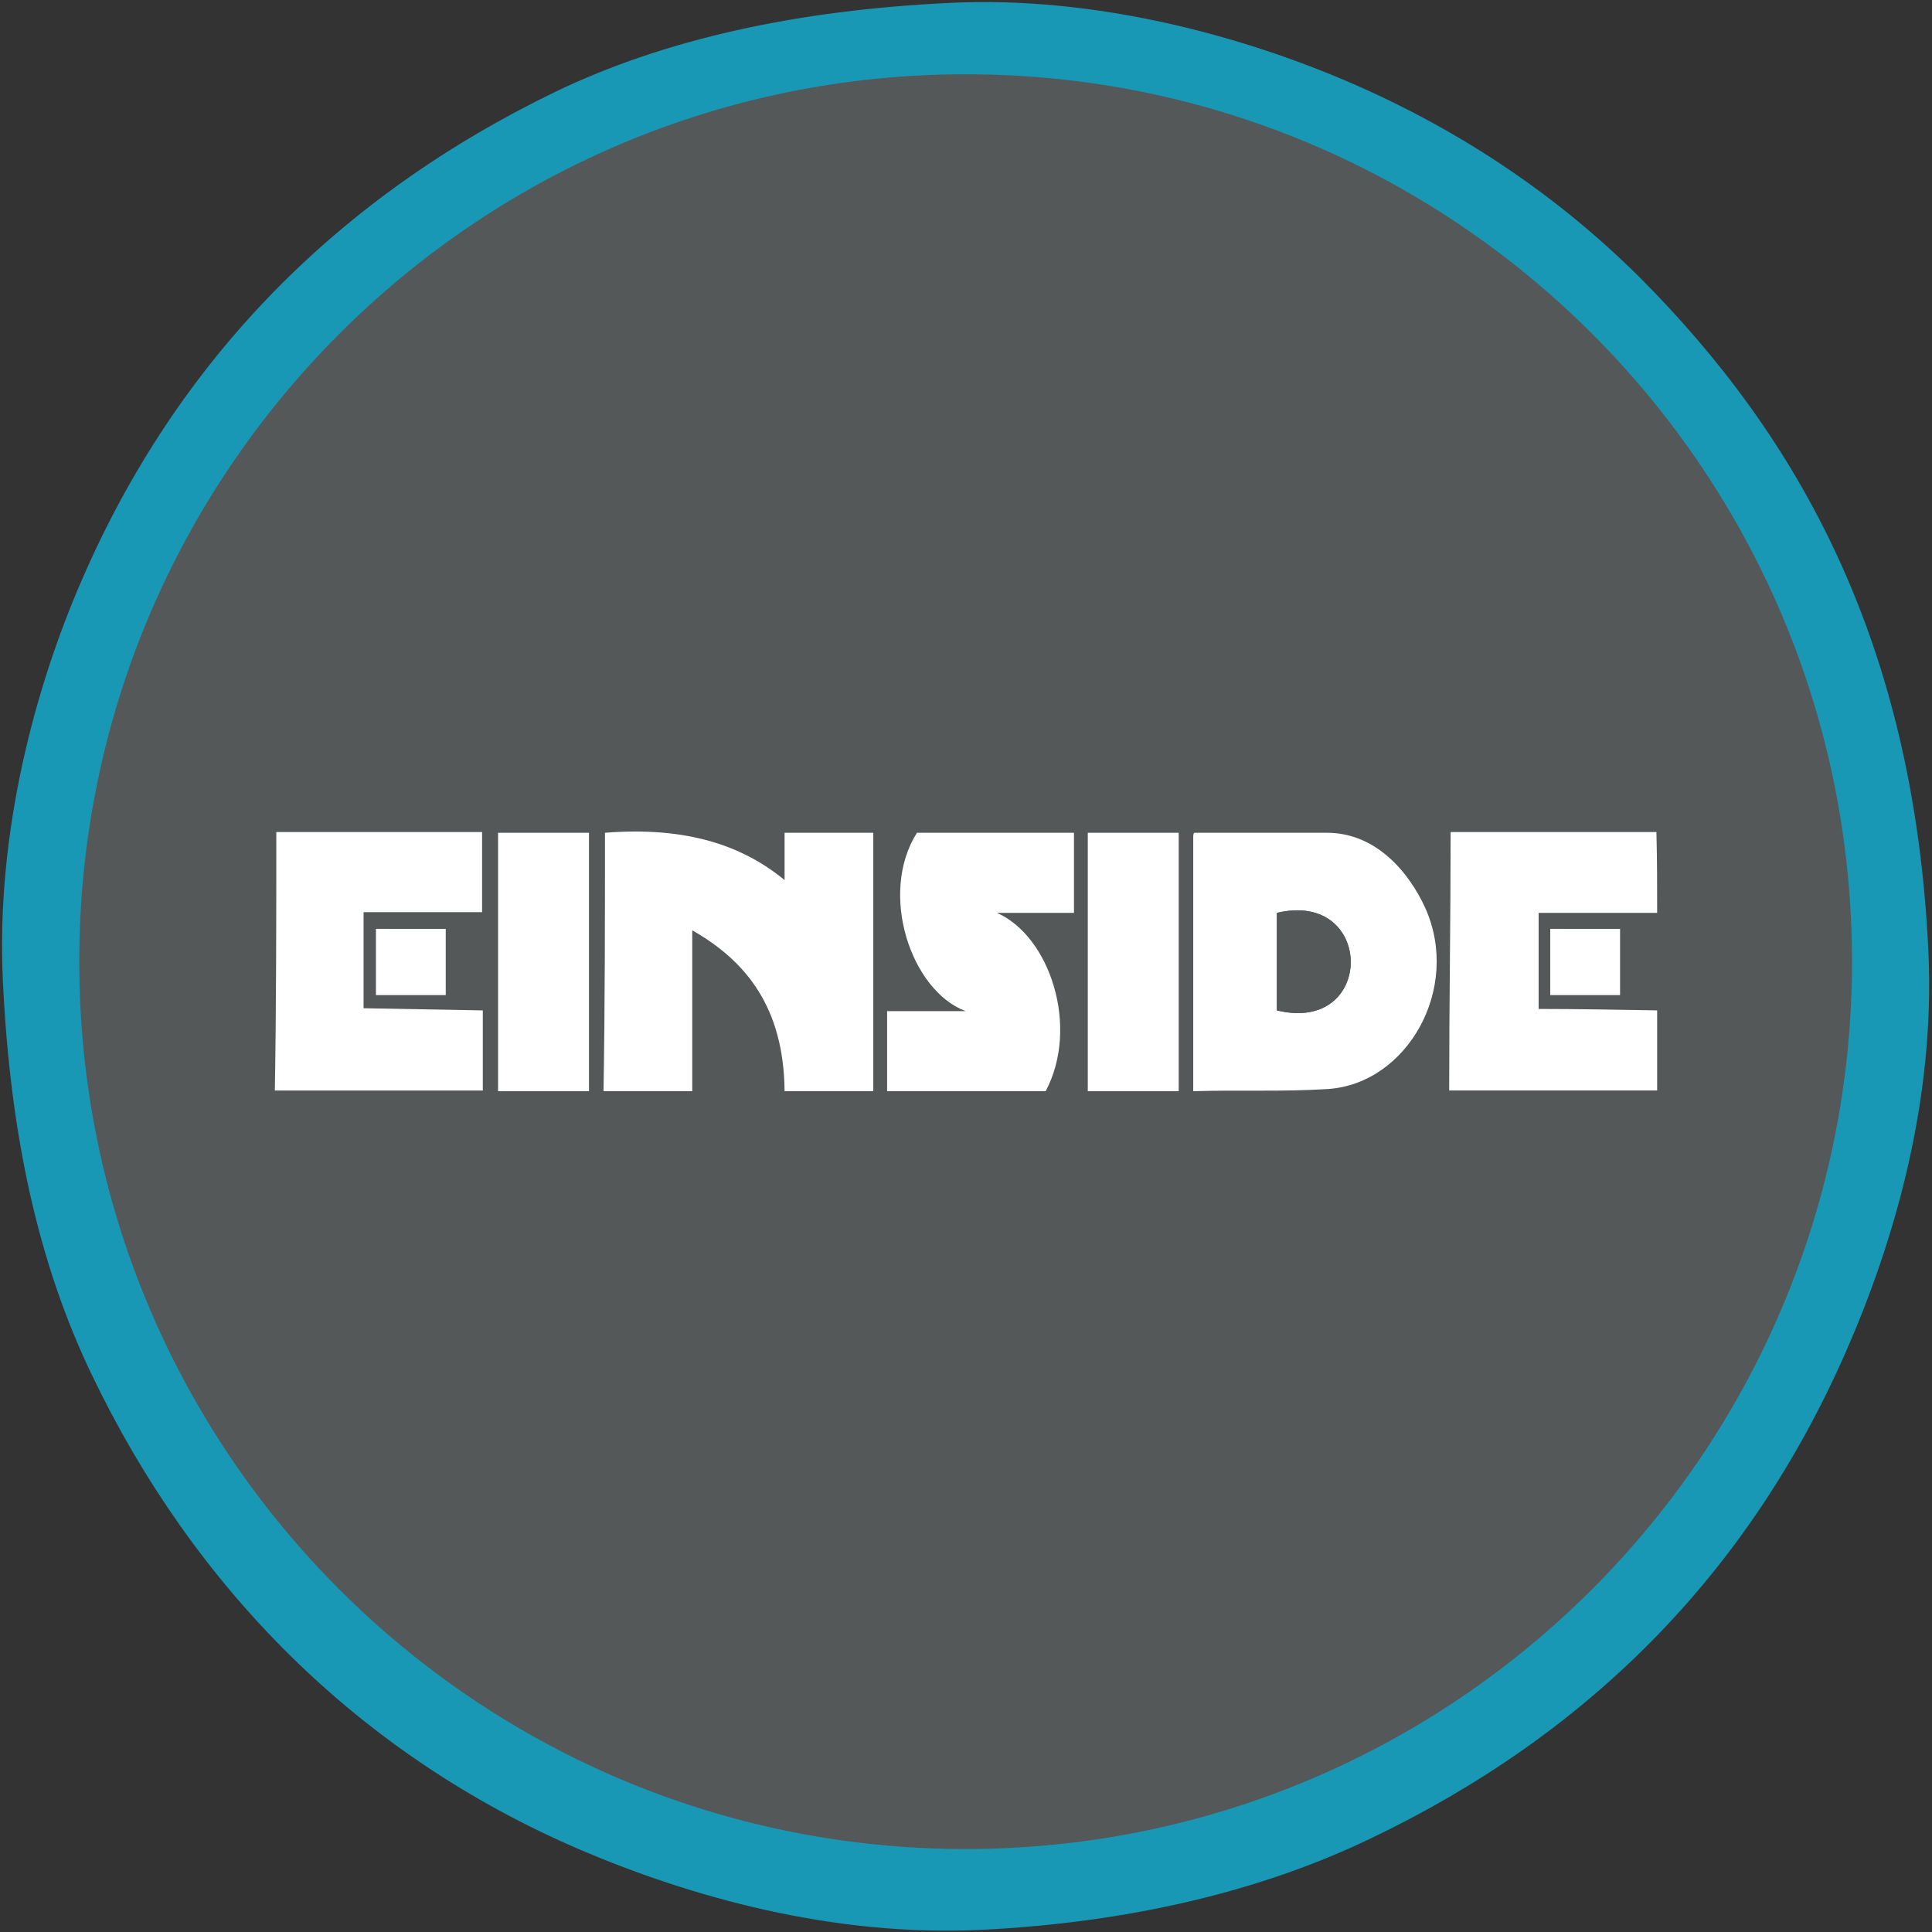
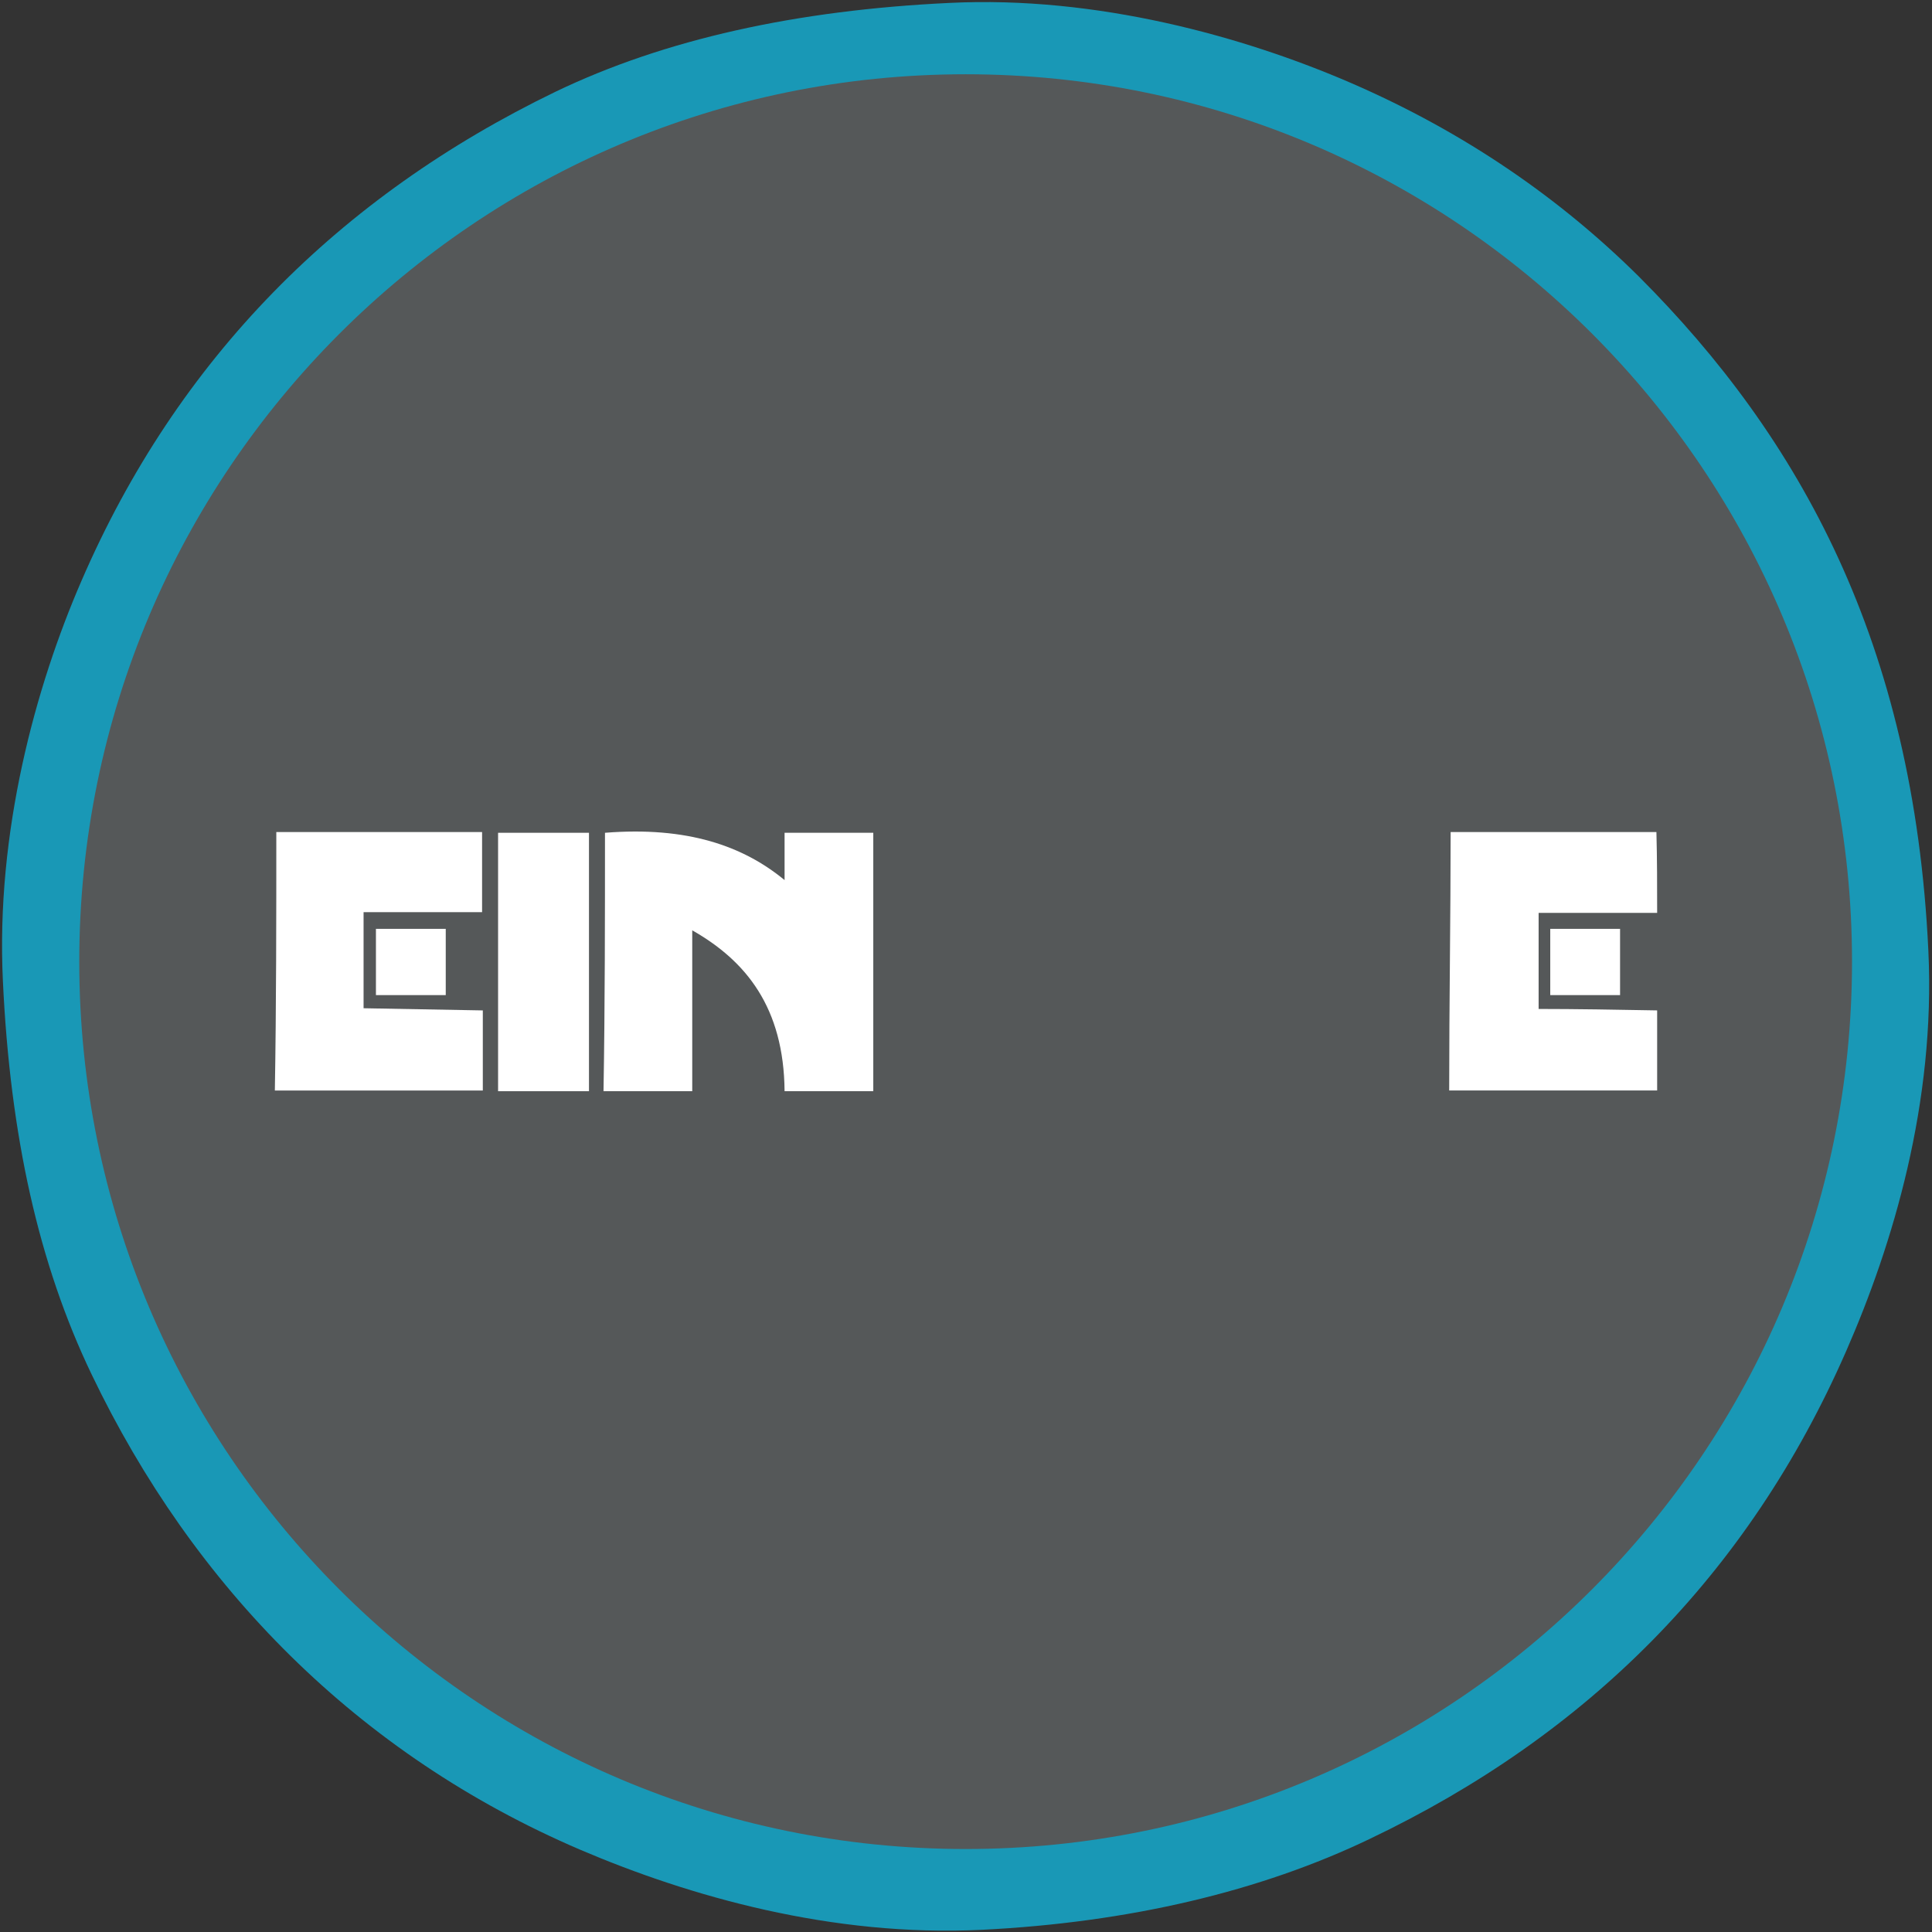
<svg xmlns="http://www.w3.org/2000/svg" width="103" height="103" viewBox="0 0 103 103" fill="none">
  <rect x="0" y="0" width="103" height="103" fill="#333333" stroke="none" />
  <path d="M52.333 102.884C44.348 103.272 36.75 101.098 30.935 98.615C19.073 93.531 10.312 84.604 4.884 73.272C2.054 67.373 0.543 60.543 0.155 52.315C-0.233 44.359 1.899 36.597 4.342 30.97C9.459 19.133 18.065 10.479 29.617 4.89C35.431 2.096 42.448 0.543 50.628 0.155C58.458 -0.233 66.289 1.94 72.026 4.424C78.112 7.063 83.191 10.595 87.377 14.748C95.945 23.324 102.031 34.269 102.806 50.685C103.194 58.796 100.907 66.364 98.425 72.03C93.192 83.983 84.586 92.522 73.034 98.032C67.219 100.827 60.203 102.495 52.333 102.884Z" fill="#1998B6" />
  <path d="M98.736 51.267C98.736 77.386 77.57 98.576 51.481 98.576C25.392 98.576 4.226 77.386 4.226 51.267C4.226 25.148 25.392 3.959 51.481 3.959C77.609 3.959 98.736 25.148 98.736 51.267Z" fill="#555859" />
-   <path d="M75.98 48.395C77.919 52.703 75.011 57.787 70.786 58.059C68.305 58.214 66.173 58.098 63.614 58.175C63.614 53.673 63.614 49.171 63.614 44.67C63.614 44.553 63.614 44.398 63.692 44.398C66.328 44.398 68.692 44.398 70.747 44.398C73.383 44.398 75.128 46.532 75.98 48.395ZM68.072 53.867C73.344 55.148 73.306 47.425 68.072 48.667C68.072 50.413 68.072 52.16 68.072 53.867Z" fill="white" />
-   <path d="M62.839 44.398H57.993V58.175H62.839V44.398Z" fill="white" />
-   <path d="M57.257 44.398C57.257 45.834 57.257 47.27 57.257 48.667C55.9 48.667 54.543 48.667 53.148 48.667C55.977 49.909 57.567 54.76 55.745 58.175C52.915 58.175 50.085 58.175 47.294 58.175C47.294 56.739 47.294 55.303 47.294 53.906C48.69 53.906 50.085 53.906 51.481 53.906C48.573 52.819 46.829 47.658 48.883 44.398C51.675 44.398 54.466 44.398 57.257 44.398Z" fill="white" />
  <path d="M25.74 53.868C25.74 55.304 25.74 56.74 25.74 58.138C22.058 58.138 18.375 58.138 14.653 58.138C14.731 53.558 14.731 48.901 14.731 44.36C18.375 44.36 22.058 44.36 25.701 44.36C25.701 45.796 25.701 47.232 25.701 48.629C23.608 48.629 21.476 48.629 19.383 48.629C19.383 50.337 19.383 52.044 19.383 53.752C21.321 53.791 23.647 53.83 25.74 53.868Z" fill="white" />
  <path d="M31.4 44.398H26.554V58.175H31.4V44.398Z" fill="white" />
  <path d="M23.764 49.521C23.764 50.685 23.764 51.888 23.764 53.052C22.523 53.052 21.282 53.052 20.042 53.052C20.042 51.888 20.042 50.685 20.042 49.521C21.282 49.521 22.523 49.521 23.764 49.521Z" fill="white" />
-   <path d="M68.072 48.667C73.306 47.425 73.344 55.148 68.072 53.867C68.072 52.16 68.072 50.413 68.072 48.667Z" fill="#555859" />
  <path d="M88.347 48.667C86.253 48.667 84.121 48.667 82.028 48.667C82.028 50.374 82.028 52.082 82.028 53.79C83.927 53.79 86.292 53.828 88.347 53.867C88.347 55.303 88.347 56.739 88.347 58.136C84.664 58.136 80.981 58.136 77.26 58.136C77.26 53.557 77.337 48.822 77.337 44.359C80.981 44.359 84.664 44.359 88.308 44.359C88.347 45.795 88.347 47.231 88.347 48.667Z" fill="white" />
  <path d="M86.37 49.521C86.37 50.685 86.37 51.888 86.37 53.052C85.129 53.052 83.889 53.052 82.648 53.052C82.648 51.888 82.648 50.685 82.648 49.521C83.889 49.521 85.129 49.521 86.37 49.521Z" fill="white" />
  <path d="M46.557 44.398C46.557 48.977 46.557 53.596 46.557 58.175C44.968 58.175 43.379 58.175 41.828 58.175C41.789 53.712 39.774 51.228 36.905 49.598C36.905 52.47 36.905 55.303 36.905 58.175C35.316 58.175 33.726 58.175 32.175 58.175C32.253 53.596 32.253 48.861 32.253 44.398C36.634 44.049 39.618 45.096 41.828 46.92C41.828 46.067 41.828 45.252 41.828 44.398C43.417 44.398 44.968 44.398 46.557 44.398Z" fill="white" />
</svg>